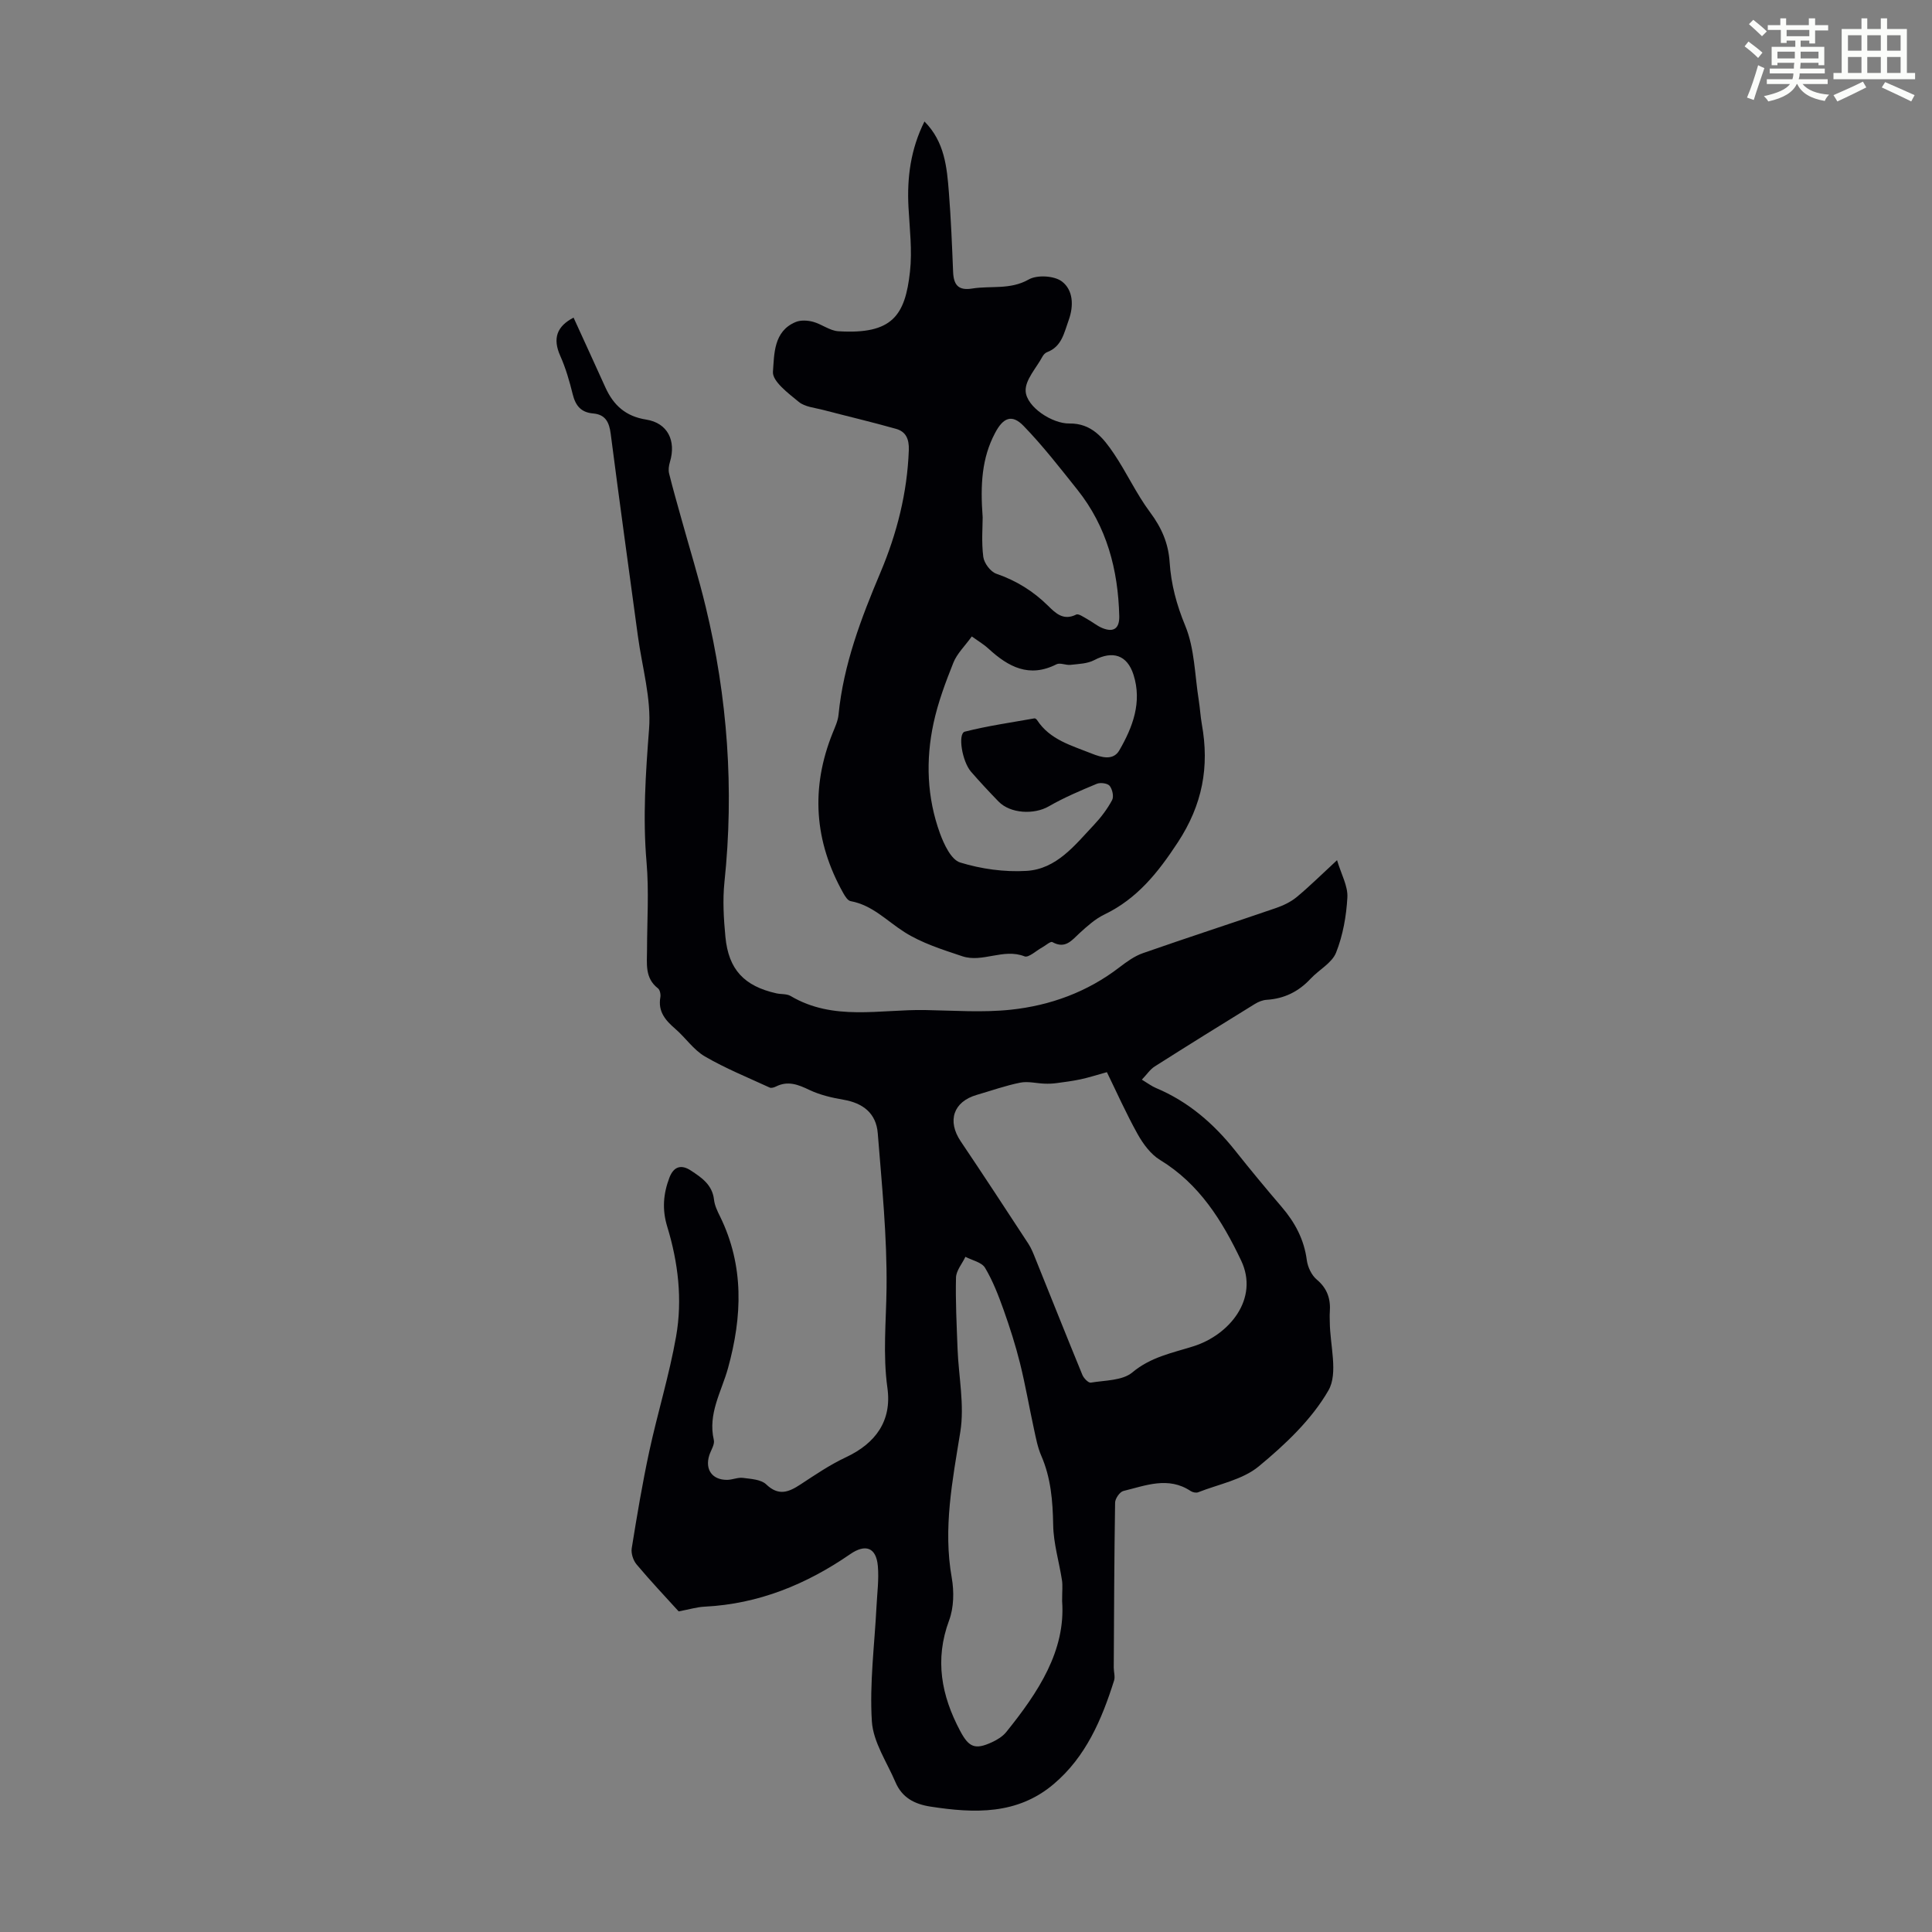
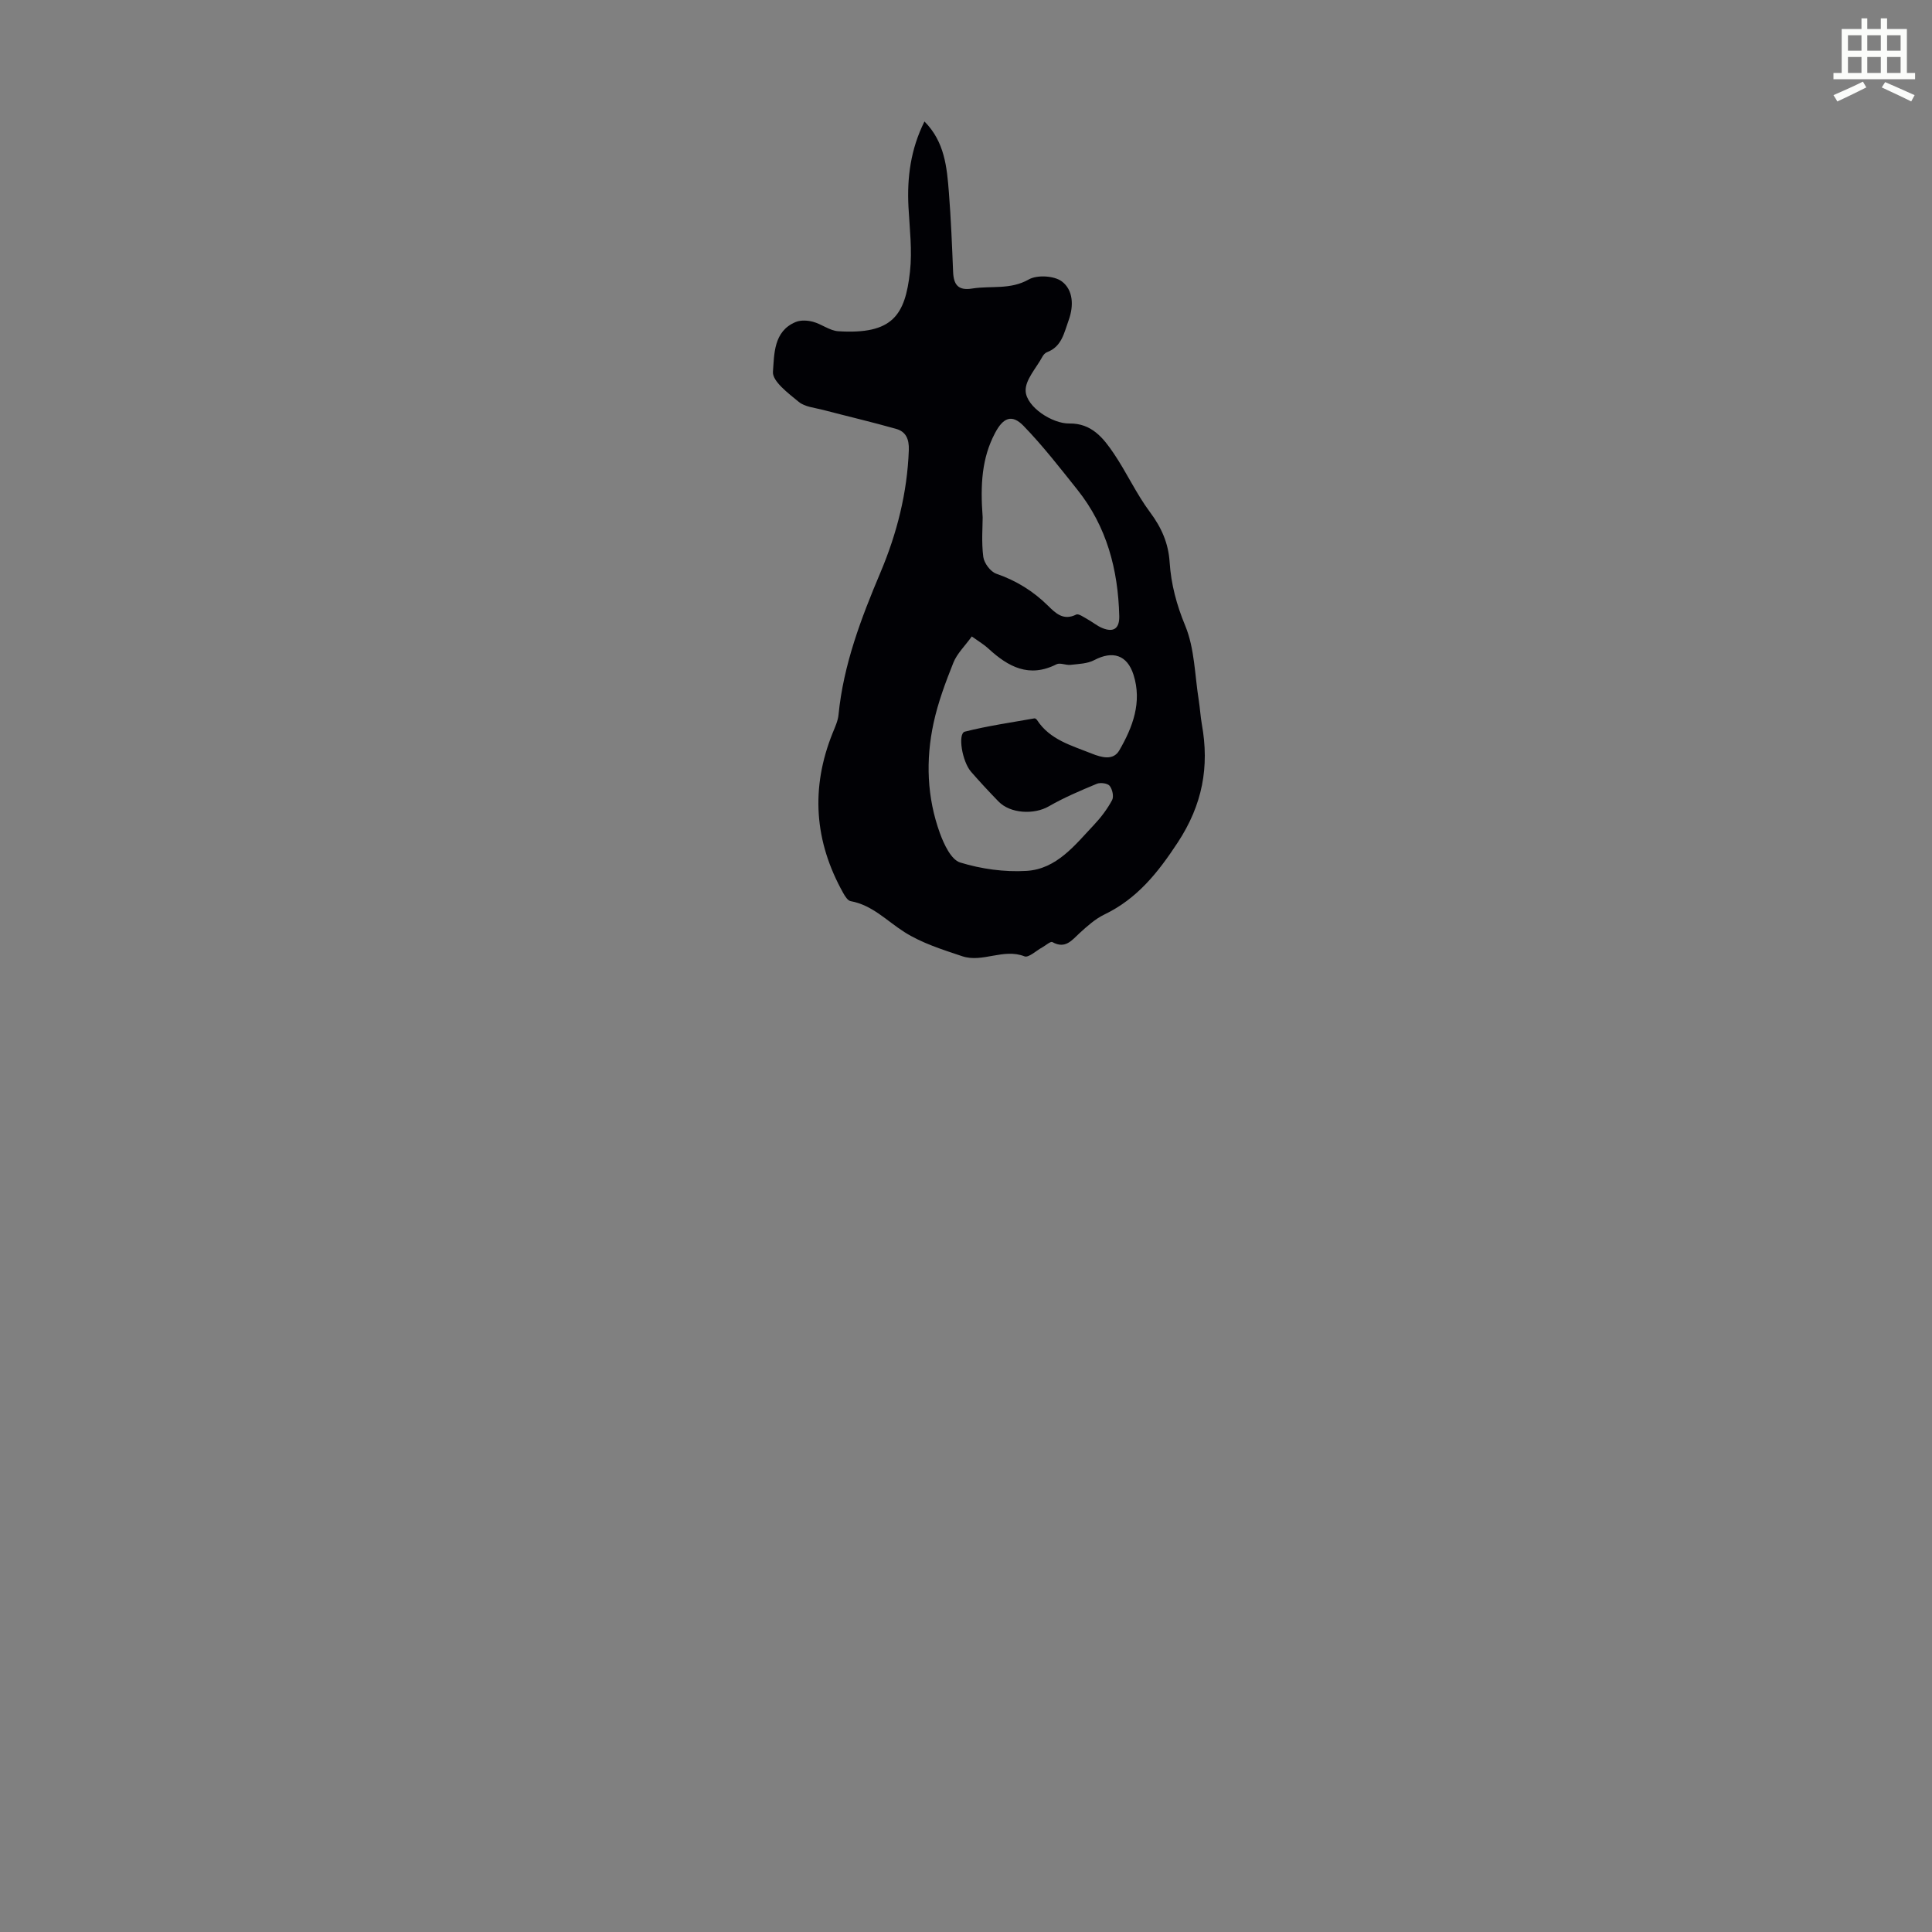
<svg xmlns="http://www.w3.org/2000/svg" enable-background="new 0 0 400 400" viewBox="0 0 400 400">
  <rect x="0" y="0" width="400" height="400" fill="#808080" stroke="none" />
-   <path d="m361.2 9.6.8-1c.9.7 1.9 1.4 2.9 2.3l-.9 1.1c-1-1-2-1.8-2.8-2.4zm.5 10.6c.9-2.1 1.6-4.3 2.3-6.7.4.2.8.4 1.3.6-.7 2.1-1.5 4.3-2.2 6.6zm.4-15.2.9-.9c1 .8 2 1.6 2.8 2.4l-1 1c-.9-.9-1.8-1.7-2.7-2.5zm12.5-1.2h1.2v1.4h2.7v1.1h-2.7v2.7h-1.2v-.6h-1.8v1.3h4.9v3.8h-1.2v-.5h-3.7c0 .4-.1.9-.1 1.2h5.1v1h-5.2c0 .5-.1.9-.2 1.2h6v1h-5.2c1.1 1.3 2.9 2 5.5 2.2-.4.4-.7.8-.9 1.3-2.9-.5-4.8-1.6-5.7-3.5h-.1c-.8 1.7-2.7 2.9-5.9 3.6-.2-.4-.6-.8-.9-1.1 2.8-.6 4.6-1.4 5.4-2.5h-4.8v-1h5.3c.1-.3.2-.7.2-1.2h-4.9v-1h5c0-.4 0-.8.1-1.2h-3.5v.5h-1.2v-3.8h4.9v-1.3h-1.8v.5h-1.2v-2.7h-2.7v-1h2.6v-1.4h1.2v1.4h4.7v-1.4zm-6.6 8.3h3.6c0-.4 0-.9 0-1.4h-3.6zm1.9-4.6h4.7v-1.3h-4.7zm6.6 3.2h-3.7v1.4h3.7z" fill="#fbfcfa" />
  <path d="m385.3 3.8h1.3v2.2h2.8v-2.2h1.3v2.2h4.1v9.1h1.7v1.3h-16.9v-1.3h1.7v-9.1h4.1v-2.2zm.4 13.1.7 1.2c-1.8.9-3.8 1.9-6 2.9-.2-.4-.5-.8-.8-1.3 2.3-1 4.3-1.9 6.1-2.8zm-3.1-6.4h2.8v-3.2h-2.8zm0 4.6h2.8v-3.3h-2.8zm4-4.6h2.8v-3.2h-2.8zm0 4.6h2.8v-3.3h-2.8zm3.7 1.9c2.1.9 4.1 1.8 6.1 2.7l-.7 1.3c-2.2-1.1-4.2-2-6.1-2.9zm3.2-9.7h-2.8v3.2h2.8zm-2.8 7.8h2.8v-3.3h-2.8z" fill="#fbfcfa" />
  <g fill="#010105">
-     <path d="m140.51 333.62c-2.77-3.05-5.84-6.3-8.71-9.72-.7-.83-1.17-2.28-1.01-3.33 1.08-6.71 2.2-13.42 3.63-20.06 1.72-7.97 4.15-15.8 5.56-23.82 1.34-7.62.43-15.33-1.84-22.74-1.08-3.55-.82-6.77.45-10.12.92-2.42 2.53-2.74 4.42-1.5 2.22 1.45 4.48 2.96 4.82 6.06.13 1.18.7 2.36 1.24 3.45 5.03 10.24 4.6 20.76 1.66 31.41-1.35 4.88-4.21 9.43-2.94 14.88.22.93-.6 2.11-.94 3.17-.93 2.93.59 5.1 3.67 5.09 1.1 0 2.24-.55 3.3-.41 1.66.22 3.74.32 4.81 1.34 2.58 2.47 4.66 1.62 7.1.02 3.05-2 6.1-4.08 9.39-5.62 6.18-2.89 9.56-7.56 8.61-14.36-.97-6.95-.26-13.77-.18-20.67.12-10.68-.97-21.39-1.82-32.07-.33-4.13-3.05-6.25-7.13-6.94-2.39-.41-4.83-.98-7-2.01-2.33-1.11-4.45-1.97-6.94-.72-.38.19-.96.37-1.3.22-4.51-2.08-9.15-3.96-13.43-6.45-2.35-1.37-4-3.88-6.12-5.71-2.04-1.76-3.62-3.58-3.09-6.54.1-.58-.08-1.52-.49-1.84-2.77-2.14-2.27-5.12-2.27-8 .01-6.04.42-12.12-.1-18.12-.8-9.24-.19-18.33.52-27.55.49-6.32-1.44-12.84-2.31-19.26-1.89-13.96-3.83-27.92-5.63-41.89-.31-2.4-1.09-3.99-3.65-4.21-2.48-.21-3.63-1.6-4.21-3.95-.67-2.71-1.45-5.43-2.58-7.96-1.63-3.64-.7-6.14 2.75-7.93 2.2 4.82 4.41 9.63 6.59 14.45 1.67 3.68 4.18 5.99 8.44 6.66 4.45.7 6.24 4.37 4.93 8.75-.23.76-.37 1.67-.18 2.41.79 3.21 1.72 6.39 2.6 9.58 1.67 6.01 3.52 11.98 4.98 18.04 4.53 18.75 5.9 37.73 3.88 56.96-.39 3.74-.16 7.6.2 11.37.65 6.76 3.88 10.18 10.55 11.68.98.22 2.14.07 2.95.55 8.86 5.25 18.5 2.74 27.87 2.91 5.91.1 11.87.55 17.71-.07 8.18-.87 15.84-3.66 22.5-8.78 1.5-1.15 3.11-2.32 4.86-2.93 9.14-3.2 18.35-6.18 27.51-9.33 1.52-.52 3.08-1.26 4.31-2.27 2.65-2.19 5.1-4.63 8.37-7.65.89 2.97 2.27 5.38 2.14 7.7-.21 3.86-.92 7.86-2.34 11.44-.86 2.16-3.55 3.55-5.28 5.41-2.48 2.66-5.44 4.13-9.09 4.36-.84.05-1.73.42-2.46.87-6.93 4.27-13.85 8.56-20.72 12.93-.95.6-1.62 1.64-2.66 2.73 1.25.76 2.04 1.36 2.92 1.73 6.68 2.8 11.93 7.35 16.4 12.96 3.13 3.94 6.34 7.82 9.62 11.65 2.76 3.22 4.65 6.74 5.21 11.03.19 1.43.98 3.11 2.05 4.01 2.23 1.87 2.92 4.07 2.71 6.79-.05.67-.01 1.34 0 2.01.03 4.79 1.78 10.57-.28 14.16-3.48 6.04-8.96 11.21-14.43 15.73-3.37 2.78-8.29 3.68-12.55 5.36-.42.17-1.14.01-1.55-.26-4.64-3.08-9.31-1.13-13.92-.01-.75.18-1.71 1.57-1.72 2.41-.18 11.39-.22 22.78-.28 34.17 0 .89.32 1.86.07 2.66-2.55 8.08-5.84 15.8-12.5 21.44-7.55 6.4-16.42 6.07-25.5 4.67-3.38-.52-5.91-1.89-7.26-5.05-1.78-4.17-4.62-8.32-4.89-12.61-.5-7.88.56-15.85.96-23.78.14-2.79.52-5.6.28-8.36-.34-3.91-2.6-4.62-5.71-2.48-9.06 6.25-18.96 10.32-30.12 10.88-1.58.07-3.18.56-5.41.98zm88.66-111.64c-2.2.61-3.8 1.13-5.44 1.48-1.65.35-3.32.57-5 .79-.81.11-1.64.14-2.45.11-1.69-.06-3.44-.53-5.05-.21-3.05.61-6.02 1.67-9.02 2.54-4.84 1.41-6.14 5.39-3.31 9.6 4.74 7.03 9.38 14.14 14.03 21.24.6.92 1.01 1.98 1.42 3 3.25 8.05 6.45 16.11 9.75 24.14.28.68 1.24 1.67 1.73 1.59 2.94-.49 6.55-.4 8.6-2.11 3.84-3.21 8.23-4.02 12.67-5.42 7.39-2.33 13.64-9.81 9.86-17.76-3.91-8.21-8.63-15.85-16.78-20.81-1.94-1.18-3.51-3.32-4.65-5.36-2.38-4.27-4.37-8.75-6.36-12.82zm-9.27 109.51c0-2.09.14-3.23-.03-4.32-.59-3.82-1.76-7.62-1.82-11.44-.09-4.98-.47-9.76-2.48-14.37-.74-1.71-1.09-3.61-1.49-5.45-.99-4.54-1.77-9.13-2.89-13.64-.93-3.74-2.11-7.43-3.4-11.06-1.07-2.99-2.23-6.02-3.85-8.73-.69-1.15-2.67-1.54-4.06-2.27-.68 1.44-1.92 2.86-1.95 4.31-.12 4.9.14 9.81.32 14.71.22 5.76 1.47 11.67.57 17.24-1.62 10.06-3.59 19.93-1.77 30.19.5 2.84.44 6.17-.55 8.83-3.02 8.13-1.6 15.56 2.29 22.88 1.81 3.42 3.1 3.94 6.58 2.34 1.09-.5 2.23-1.2 2.97-2.12 6.62-8.21 12.32-16.83 11.56-27.1z" />
    <path d="m191.4 25.15c4.2 4.23 4.65 9.51 5.06 14.73.43 5.46.65 10.94.87 16.41.11 2.64 1.03 3.92 3.94 3.45 3.88-.63 7.87.31 11.72-1.88 1.74-.99 5.29-.78 6.86.41 2.34 1.77 2.5 5.01 1.4 8.04-.95 2.61-1.41 5.45-4.48 6.61-.38.14-.75.55-.95.93-1.27 2.36-3.59 4.81-3.47 7.12.17 3.3 5.53 6.77 9.04 6.71 4.61-.07 7.03 2.99 9.21 6.21 2.67 3.95 4.67 8.37 7.52 12.18 2.37 3.18 3.79 6.42 4.04 10.33.3 4.56 1.43 8.8 3.23 13.15 1.95 4.72 1.97 10.24 2.8 15.42.26 1.66.35 3.34.64 4.99 1.59 8.82.13 16.66-4.98 24.45-4.12 6.28-8.41 11.66-15.22 14.94-1.87.9-3.51 2.38-5.07 3.8-1.65 1.51-2.97 3.4-5.68 1.9-.38-.21-1.38.7-2.09 1.09-1.24.67-2.83 2.2-3.68 1.86-4.38-1.72-8.69 1.38-12.88-.02-4.12-1.38-8.4-2.72-12.01-5.02-3.62-2.3-6.6-5.57-11.11-6.39-.6-.11-1.16-1.02-1.53-1.68-5.99-10.69-6.78-21.73-2.19-33.13.5-1.24 1.1-2.51 1.22-3.8 1.02-10.37 4.67-19.94 8.68-29.44 3.41-8.08 5.55-16.49 5.87-25.33.08-2.27-.58-3.82-2.64-4.4-5.02-1.42-10.1-2.61-15.14-3.93-1.72-.45-3.74-.61-5.01-1.66-2.16-1.77-5.49-4.27-5.34-6.23.28-3.61.1-8.4 4.71-10.3 1.04-.43 2.46-.35 3.58-.05 1.8.48 3.47 1.85 5.24 1.96 11.23.7 13.84-3.29 14.84-12.32.49-4.4-.07-8.93-.31-13.39-.32-6.11.45-11.99 3.31-17.72zm9.8 106.62c-1.45 2.01-3.06 3.55-3.81 5.42-1.63 4.08-3.19 8.25-4.11 12.53-1.65 7.65-1.37 15.38 1.32 22.79.84 2.3 2.32 5.48 4.19 6.06 4.36 1.34 9.16 2.01 13.72 1.74 6.27-.37 10.05-5.36 14.03-9.58 1.43-1.52 2.73-3.25 3.71-5.08.39-.73.06-2.24-.51-2.95-.42-.53-1.9-.73-2.64-.43-3.39 1.41-6.8 2.85-9.97 4.68-3.02 1.74-7.95 1.53-10.41-1.02-1.94-2-3.84-4.04-5.67-6.14-1.88-2.16-2.79-7.93-1.29-8.31 4.73-1.2 9.59-1.89 14.41-2.75.16-.03.43.18.54.35 2.66 4.09 7.11 5.25 11.27 6.92 2.11.85 4.52 1.51 5.77-.66 2.77-4.79 4.74-9.96 2.93-15.64-1.32-4.13-4.33-5.03-8.13-3.03-1.42.75-3.25.79-4.92.98-.96.11-2.16-.5-2.91-.11-5.64 2.86-9.96.53-14.04-3.22-.89-.84-1.96-1.46-3.48-2.55zm2.25-24.67c0 1.97-.27 5.13.13 8.2.17 1.3 1.5 3.08 2.71 3.49 4.11 1.42 7.62 3.59 10.69 6.62 1.61 1.59 3.2 3.14 5.84 1.83.49-.24 1.54.53 2.27.93 1.06.58 2.02 1.4 3.13 1.86 2.4.98 3.57.04 3.51-2.49-.24-9.6-2.58-18.52-8.67-26.15-3.6-4.51-7.15-9.1-11.16-13.23-2.44-2.51-4.25-1.64-5.9 1.52-2.72 5.15-3.06 10.63-2.55 17.42z" />
  </g>
</svg>